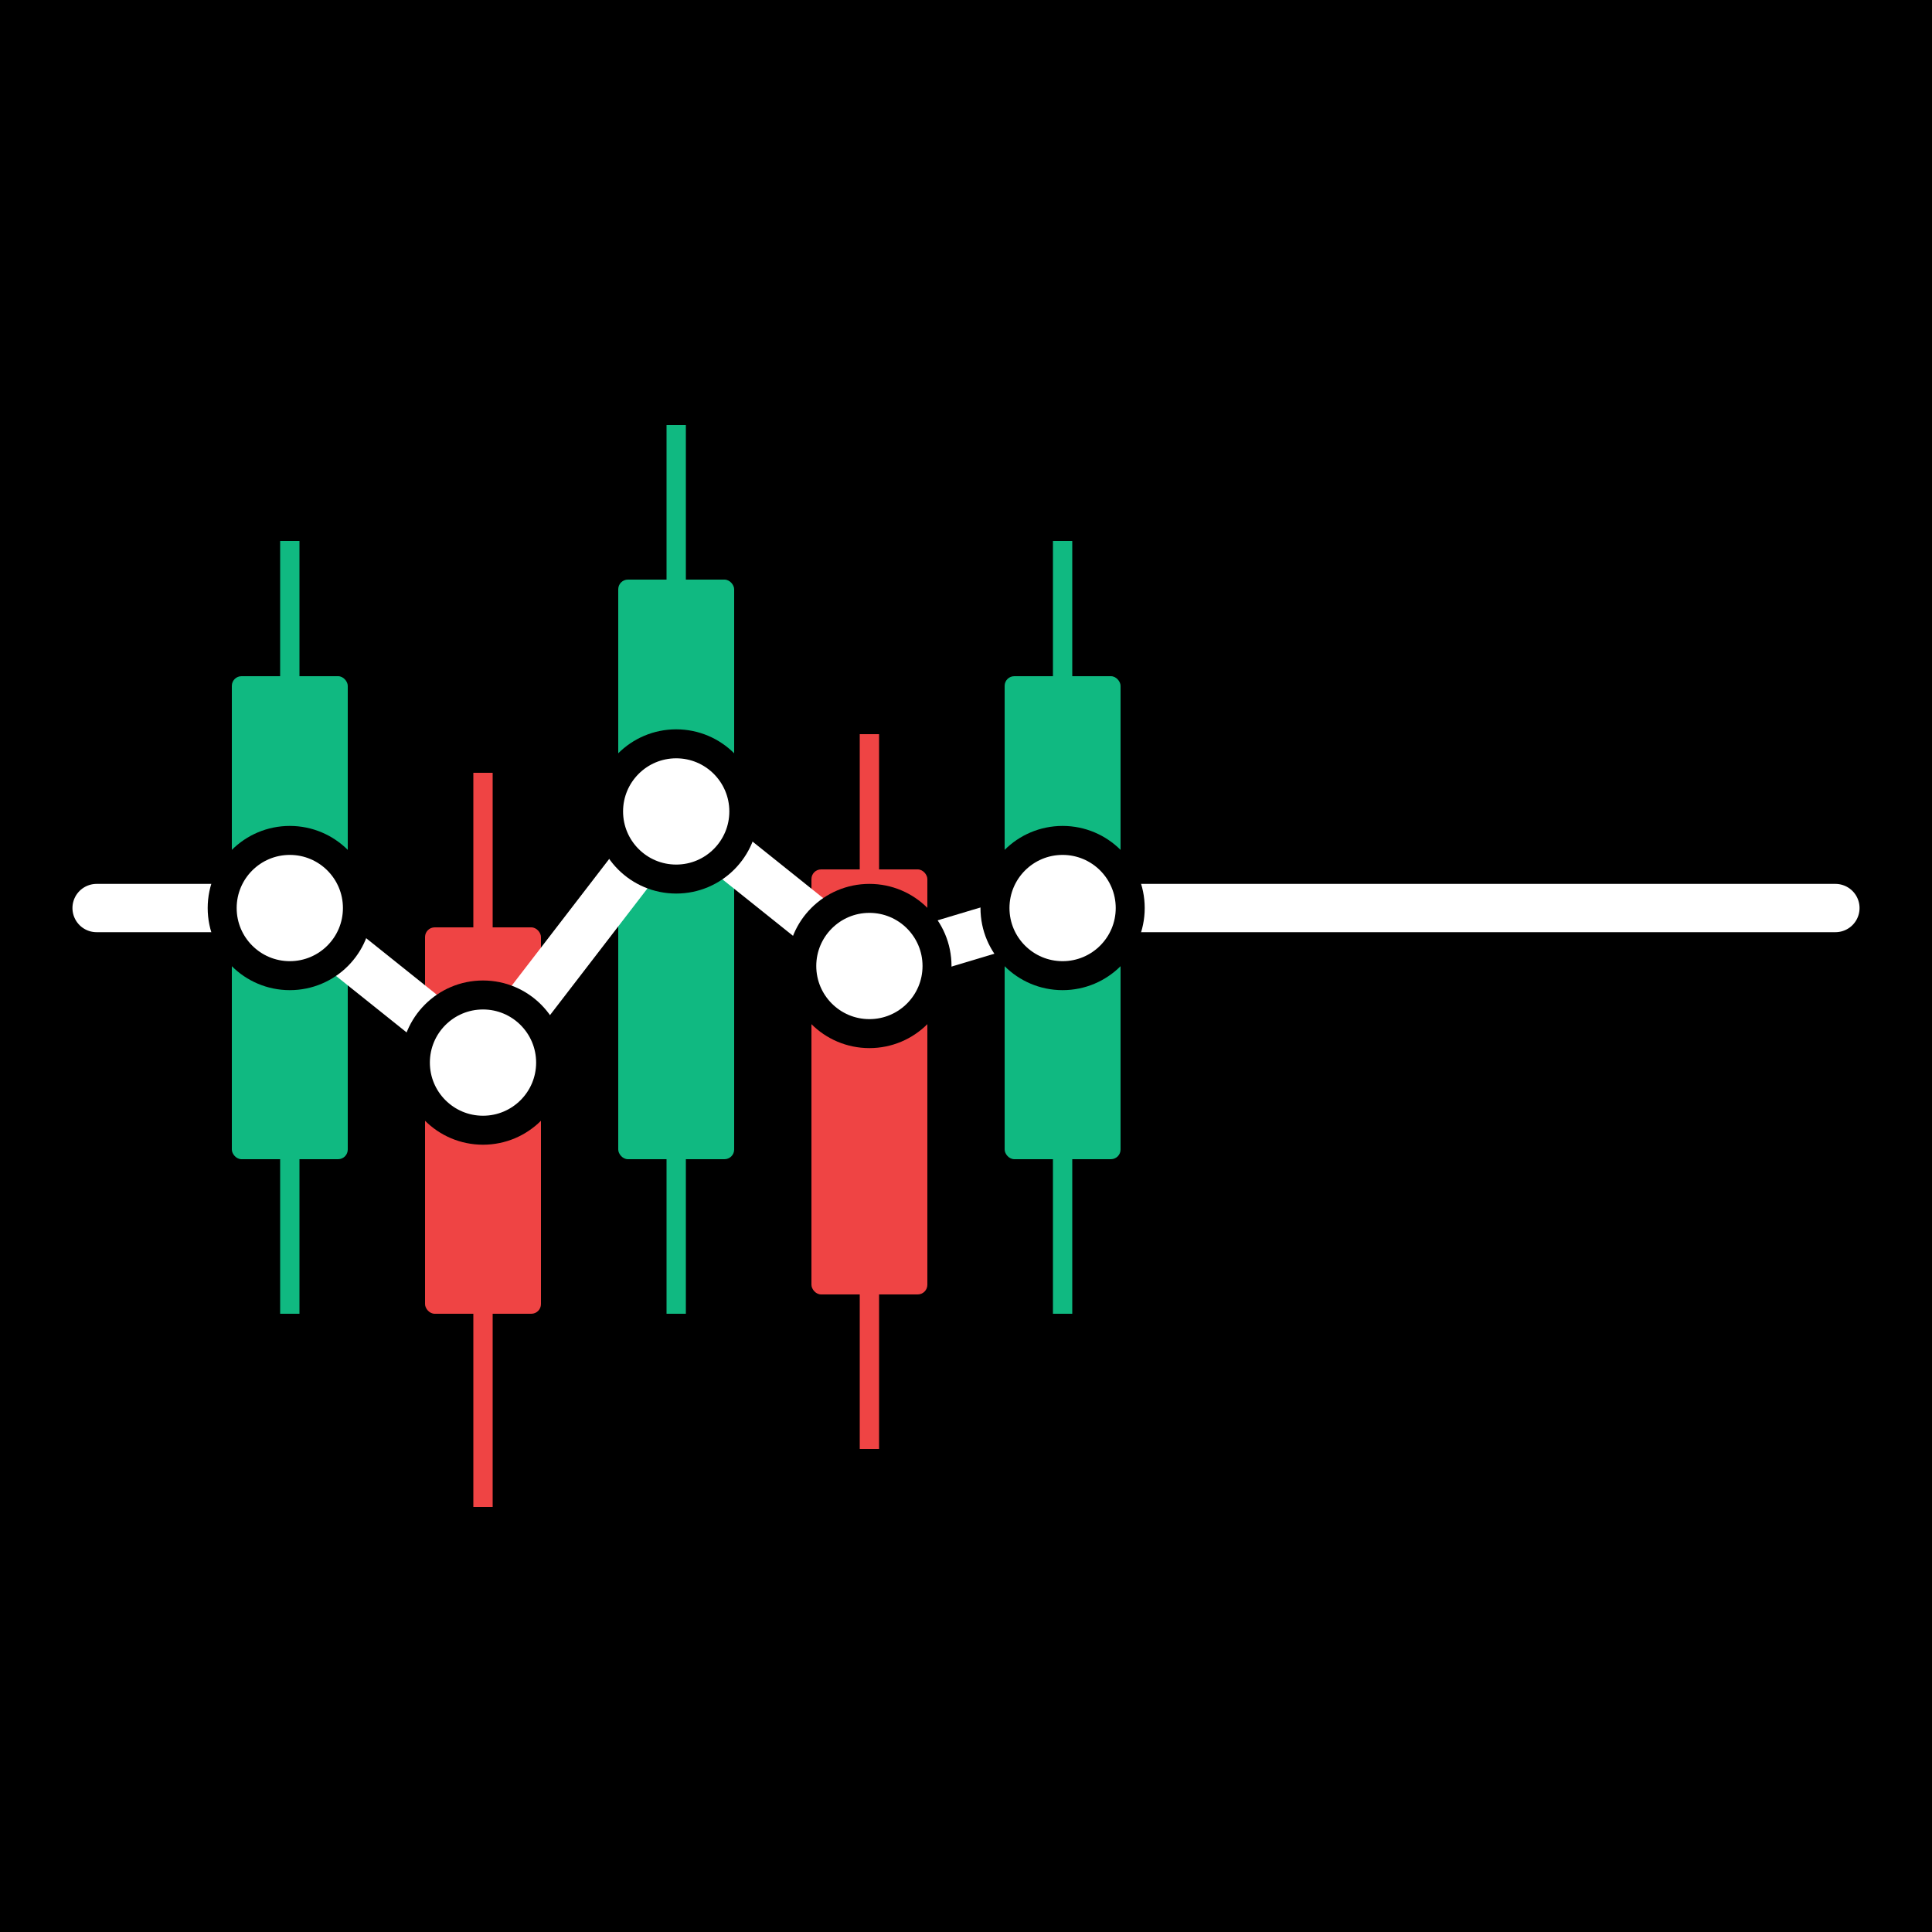
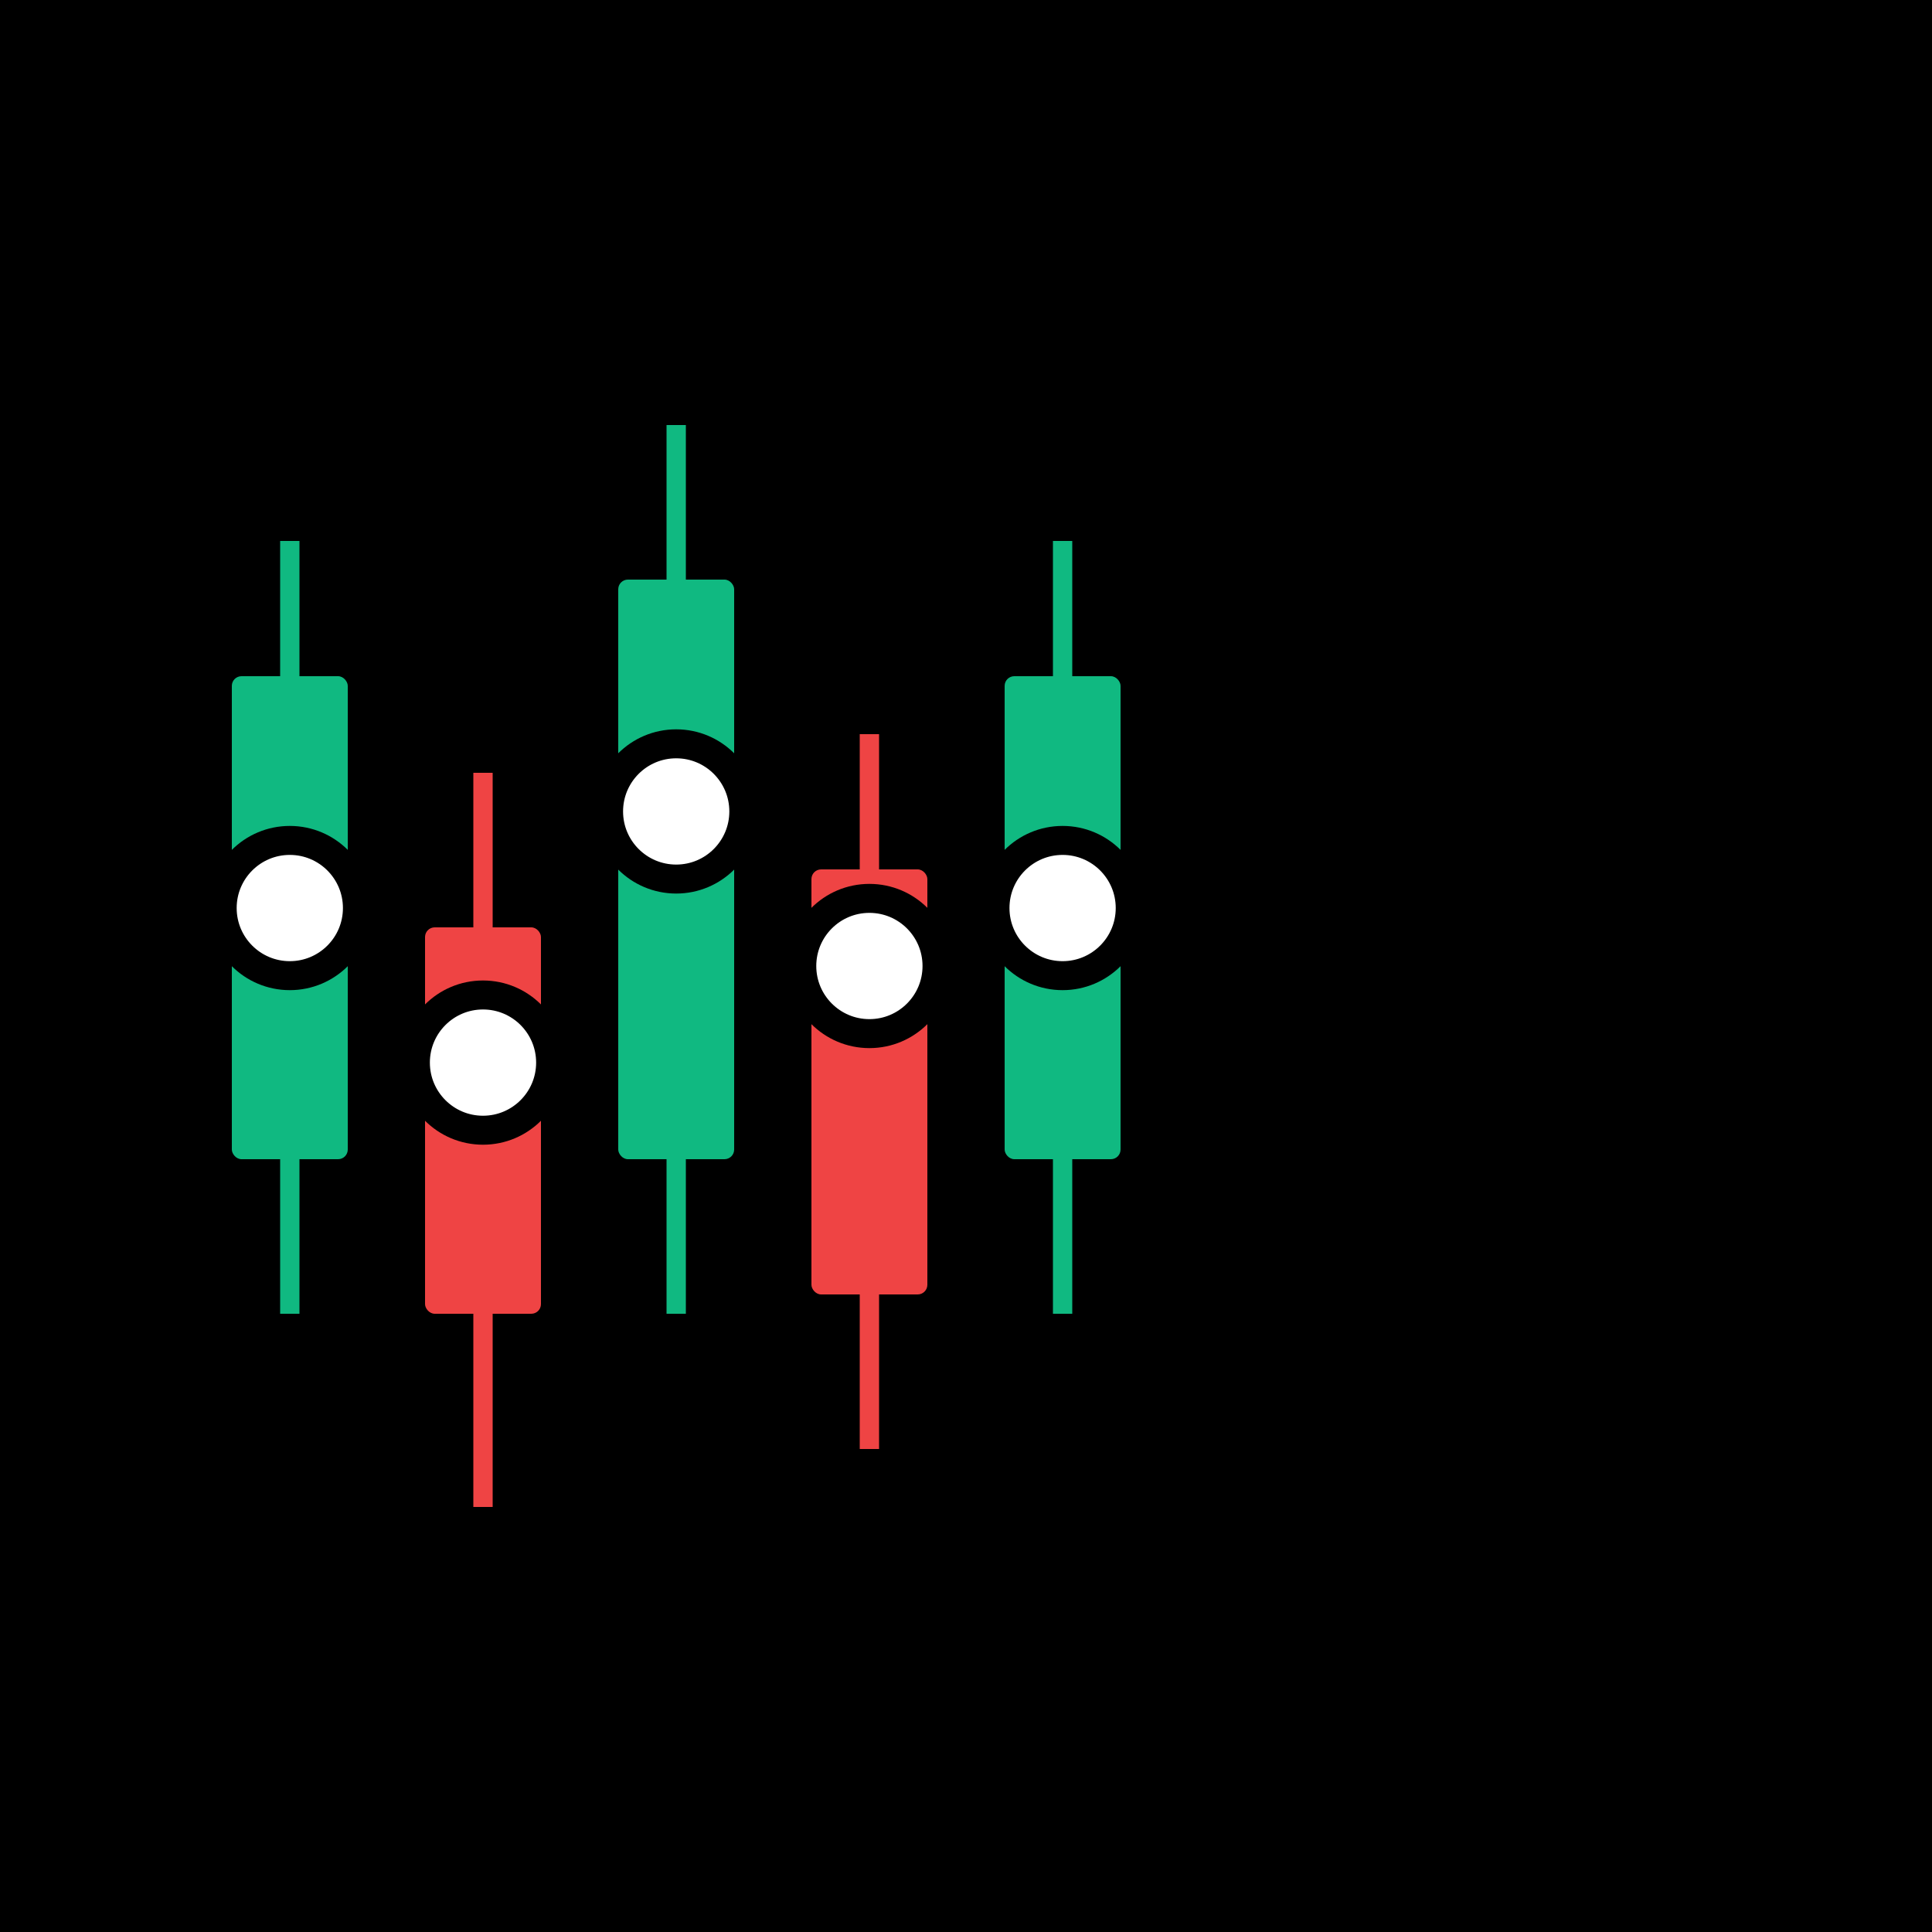
<svg xmlns="http://www.w3.org/2000/svg" viewBox="0 0 100 100" fill="none">
  <rect width="100" height="100" fill="#000000" />
  <rect x="12" y="35" width="6" height="25" rx="0.5" fill="#10B981" />
  <rect x="14.5" y="28" width="1" height="7" fill="#10B981" />
  <rect x="14.5" y="60" width="1" height="8" fill="#10B981" />
  <rect x="22" y="48" width="6" height="20" rx="0.5" fill="#EF4444" />
  <rect x="24.5" y="40" width="1" height="8" fill="#EF4444" />
  <rect x="24.5" y="68" width="1" height="10" fill="#EF4444" />
  <rect x="32" y="30" width="6" height="30" rx="0.5" fill="#10B981" />
  <rect x="34.5" y="22" width="1" height="8" fill="#10B981" />
  <rect x="34.5" y="60" width="1" height="8" fill="#10B981" />
  <rect x="42" y="45" width="6" height="22" rx="0.5" fill="#EF4444" />
  <rect x="44.5" y="38" width="1" height="7" fill="#EF4444" />
  <rect x="44.5" y="67" width="1" height="8" fill="#EF4444" />
  <rect x="52" y="35" width="6" height="25" rx="0.5" fill="#10B981" />
  <rect x="54.5" y="28" width="1" height="7" fill="#10B981" />
  <rect x="54.5" y="60" width="1" height="8" fill="#10B981" />
-   <path d="M5 47 L15 47 L25 55 L35 42 L45 50 L55 47 L95 47" stroke="white" stroke-width="2.5" stroke-linecap="round" stroke-linejoin="round" />
  <circle cx="15" cy="47" r="3.5" fill="white" stroke="#000000" stroke-width="1.5" />
  <circle cx="25" cy="55" r="3.5" fill="white" stroke="#000000" stroke-width="1.5" />
  <circle cx="35" cy="42" r="3.5" fill="white" stroke="#000000" stroke-width="1.5" />
  <circle cx="45" cy="50" r="3.5" fill="white" stroke="#000000" stroke-width="1.5" />
  <circle cx="55" cy="47" r="3.5" fill="white" stroke="#000000" stroke-width="1.5" />
</svg>